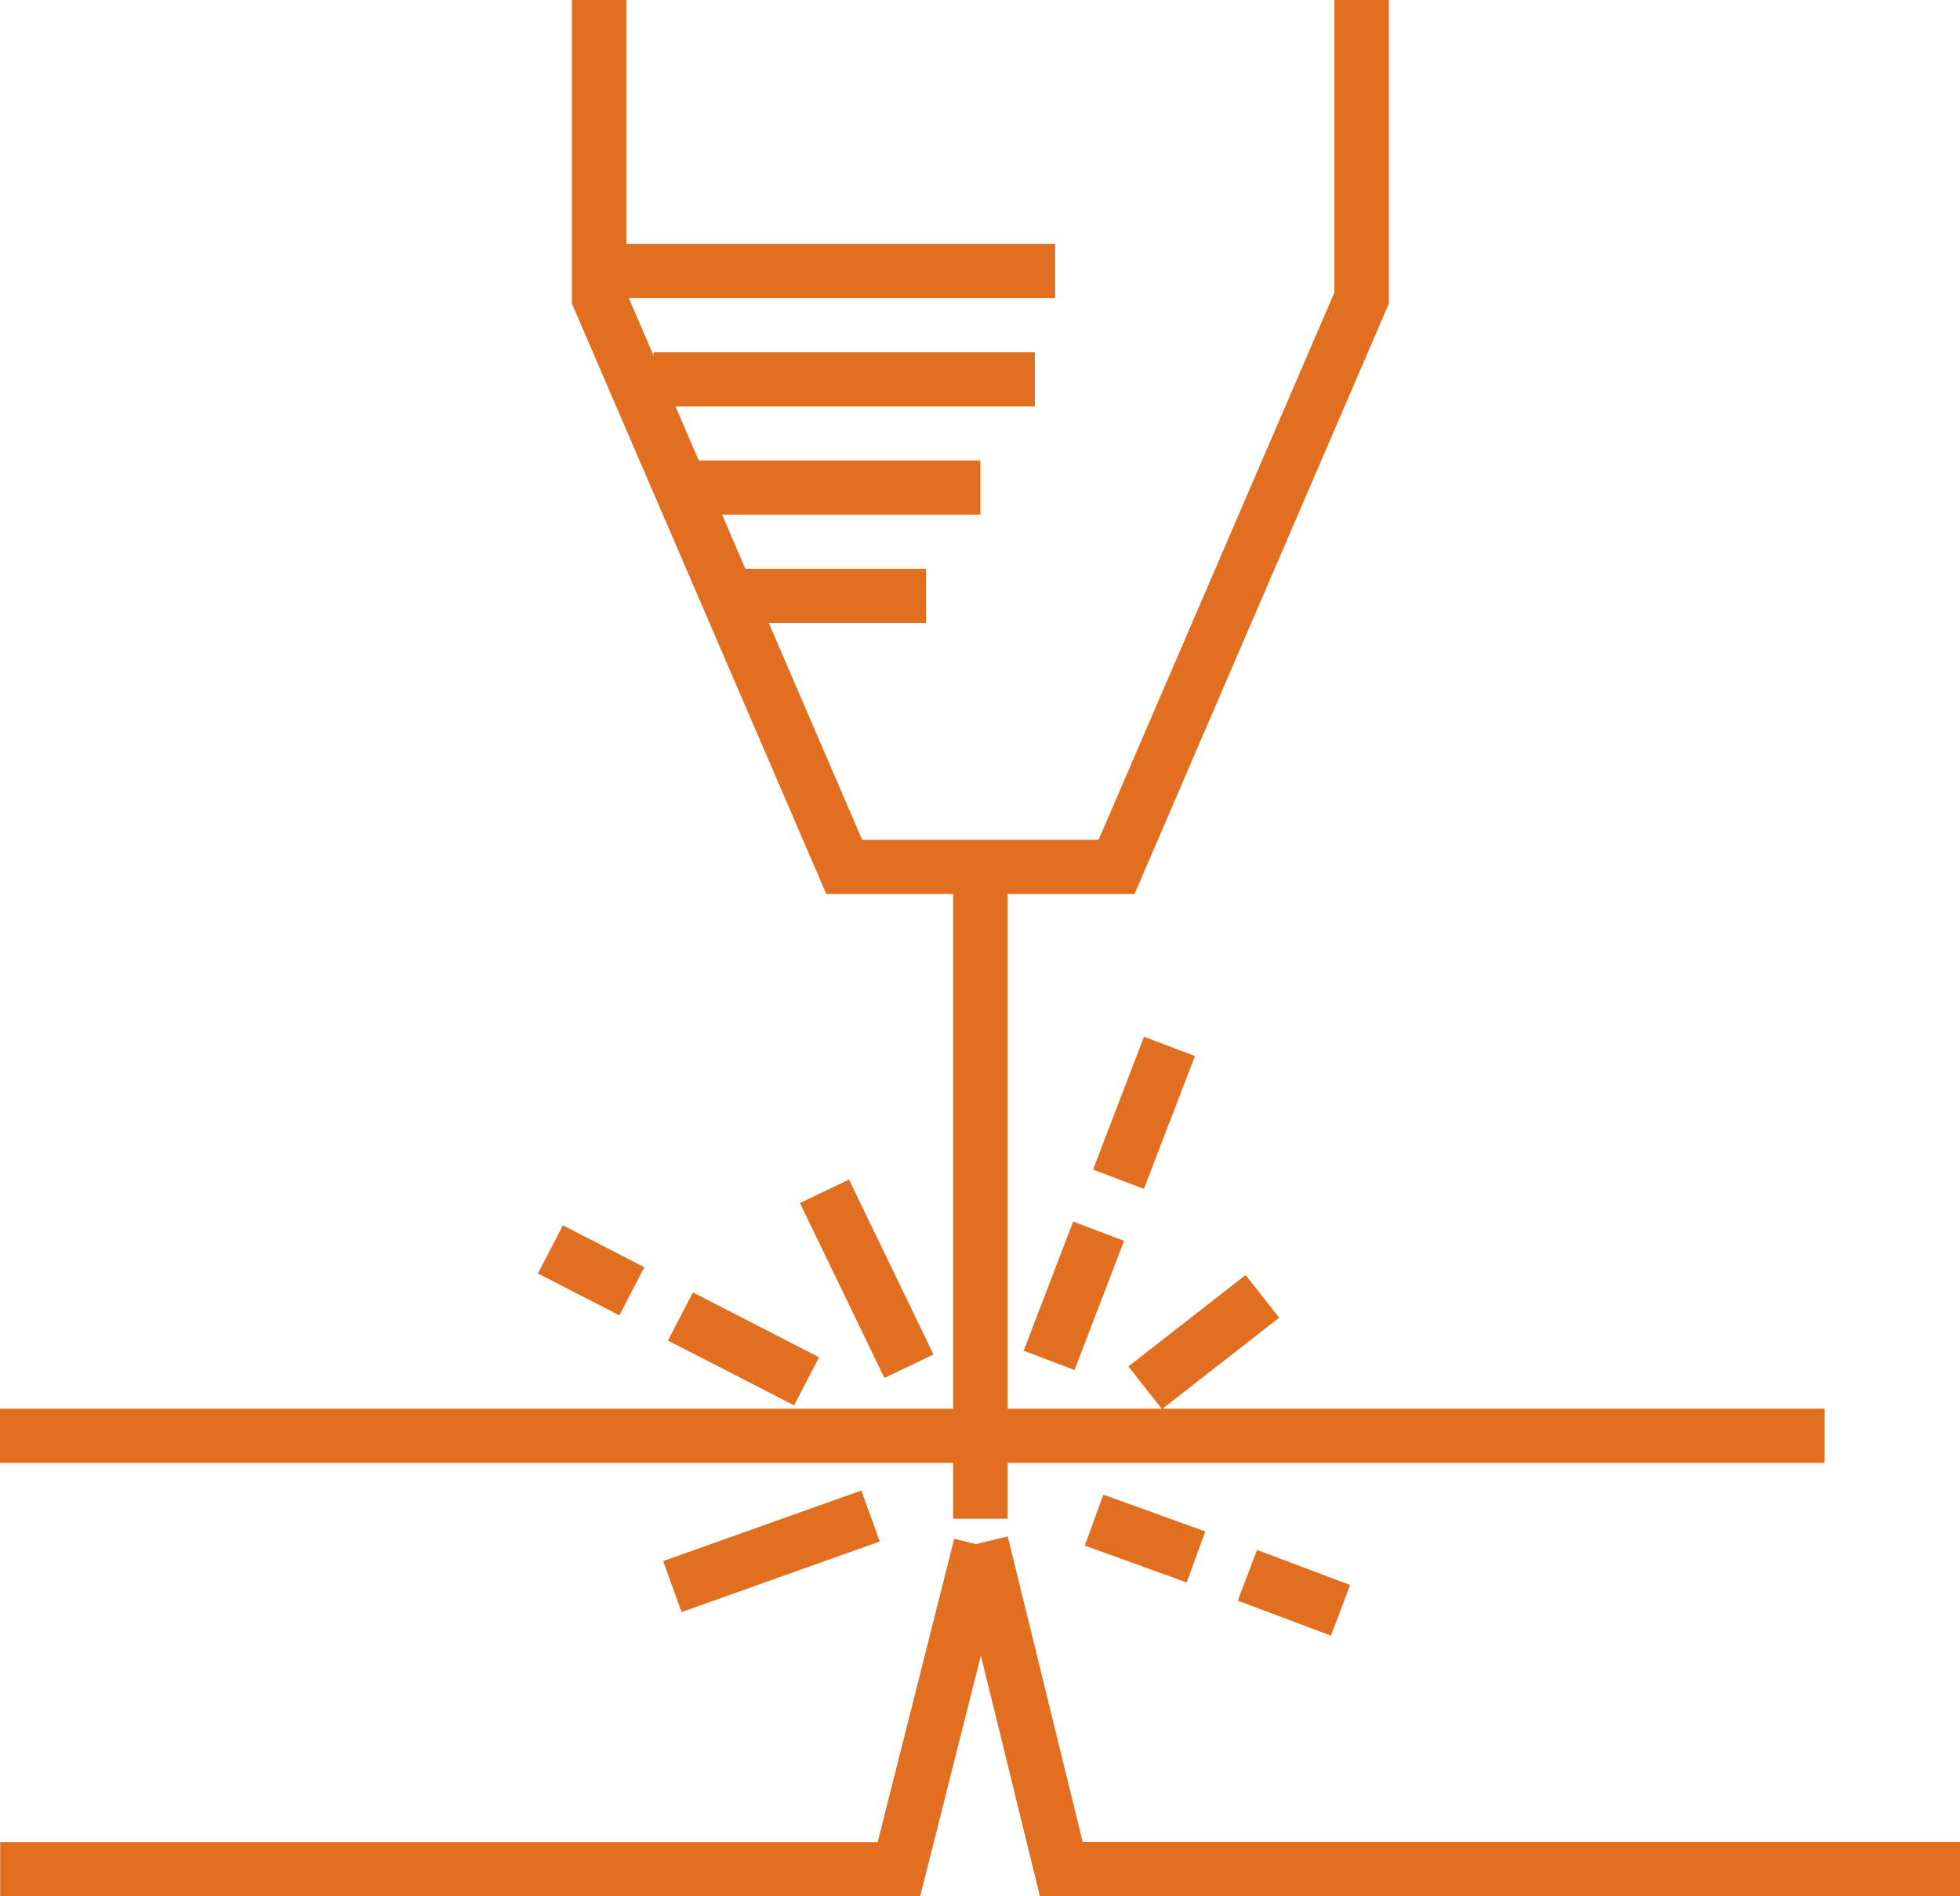
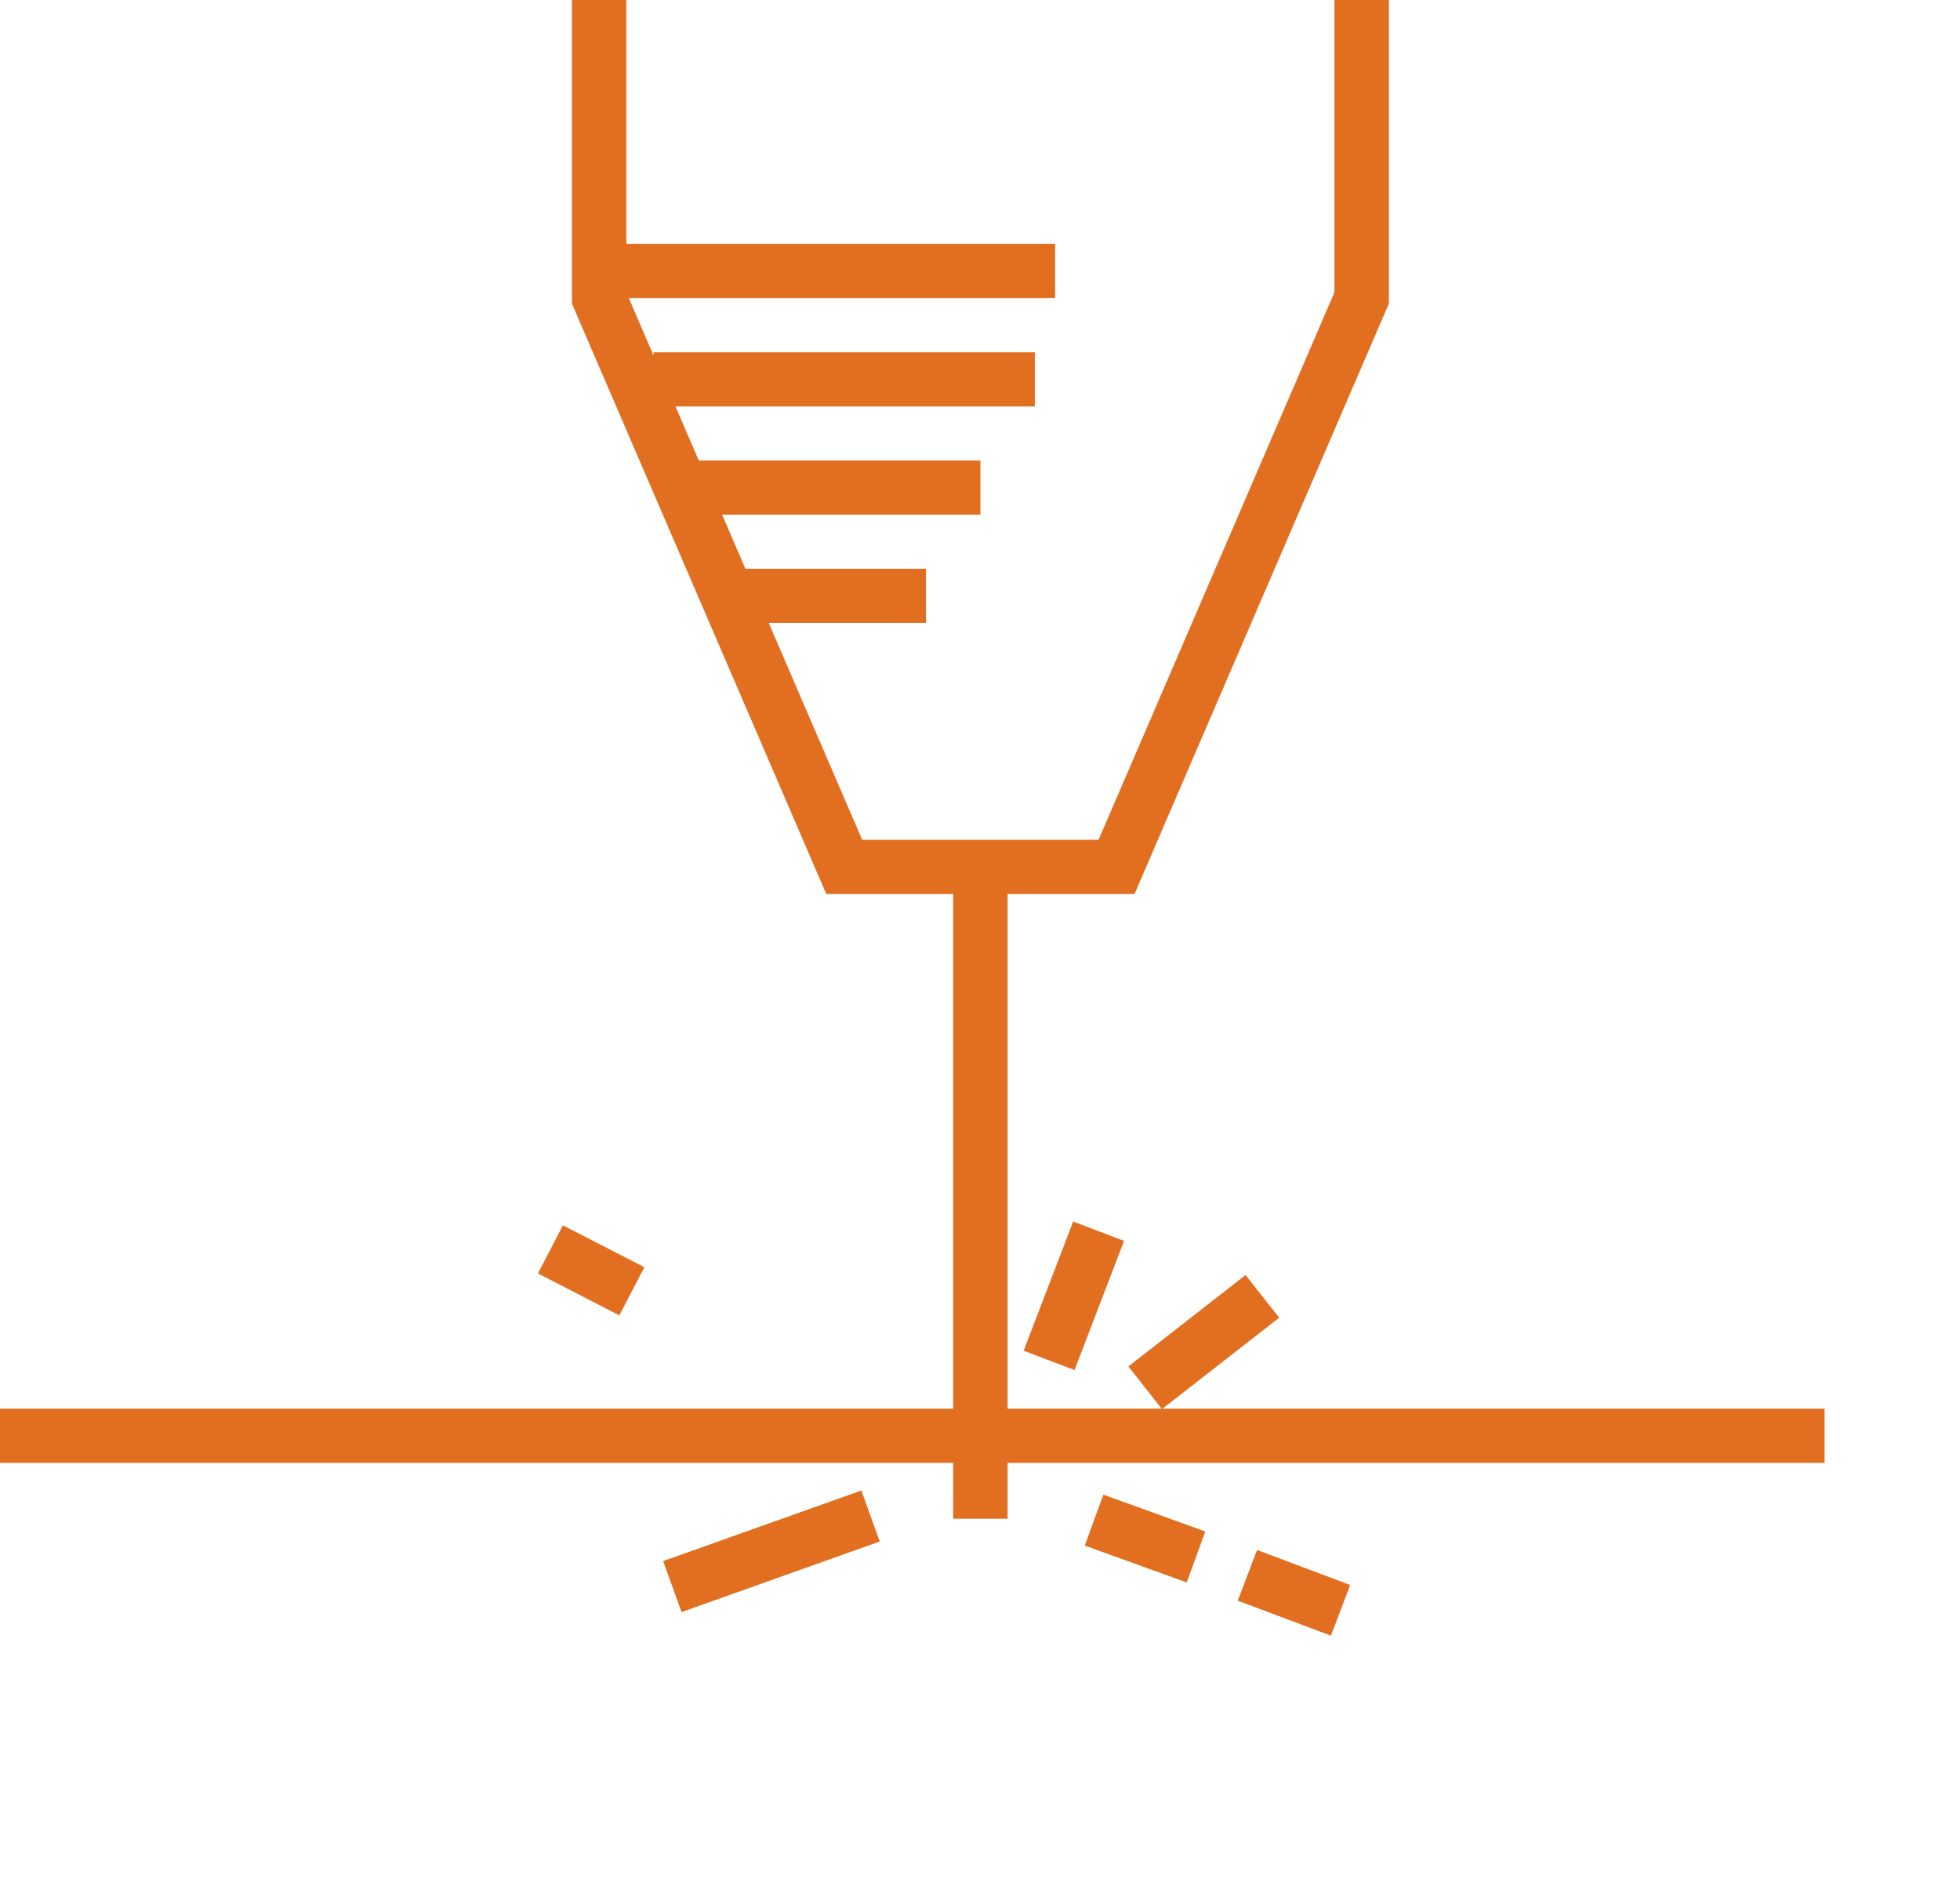
<svg xmlns="http://www.w3.org/2000/svg" width="93" height="90" viewBox="0 0 93 90" fill="none">
  <path d="M45.226 72.082H47.81V69.429H86.575V66.858H55.161L60.696 62.54L59.101 60.515L53.541 64.853L55.119 66.858H47.81V42.43H53.832L65.901 14.407V0H63.316V13.88L52.127 39.858H40.909L36.479 29.572H43.934V27.001H35.37L34.263 24.428H46.518V21.857H33.156L32.05 19.286H49.102V16.715H31.012V16.879L29.834 14.143H50.064V11.572H29.72V0H27.136V14.407L39.206 42.43H45.226V66.858H0V69.429H45.226V72.082Z" fill="#E26E20" />
-   <path d="M31.693 63.623L37.678 66.701L38.864 64.418L32.879 61.34L31.693 63.623Z" fill="#E26E20" />
  <path d="M30.574 60.144L26.71 58.156L25.524 60.441L29.387 62.428L30.574 60.144Z" fill="#E26E20" />
-   <path d="M44.293 64.286L40.285 55.985L37.956 57.099L41.964 65.399L44.293 64.286Z" fill="#E26E20" />
  <path d="M32.338 76.512L41.742 73.162L40.87 70.741L31.466 74.091L32.338 76.512Z" fill="#E26E20" />
-   <path d="M56.698 50.123L54.282 49.205L51.863 55.509L54.278 56.427L56.698 50.123Z" fill="#E26E20" />
  <path d="M48.571 64.107L50.985 65.023L53.335 58.893L50.921 57.977L48.571 64.107Z" fill="#E26E20" />
  <path d="M56.307 75.105L57.19 72.687L52.354 70.938L51.471 73.356L56.307 75.105Z" fill="#E26E20" />
  <path d="M63.15 77.631L64.064 75.226L59.645 73.564L58.731 75.969L63.15 77.631Z" fill="#E26E20" />
-   <path d="M51.372 87.421L47.816 72.919L46.301 73.288L45.277 73.032L41.644 87.428H0.009V90H43.66L46.542 78.577L49.342 89.992H93V87.421H51.372Z" fill="#E26E20" />
</svg>